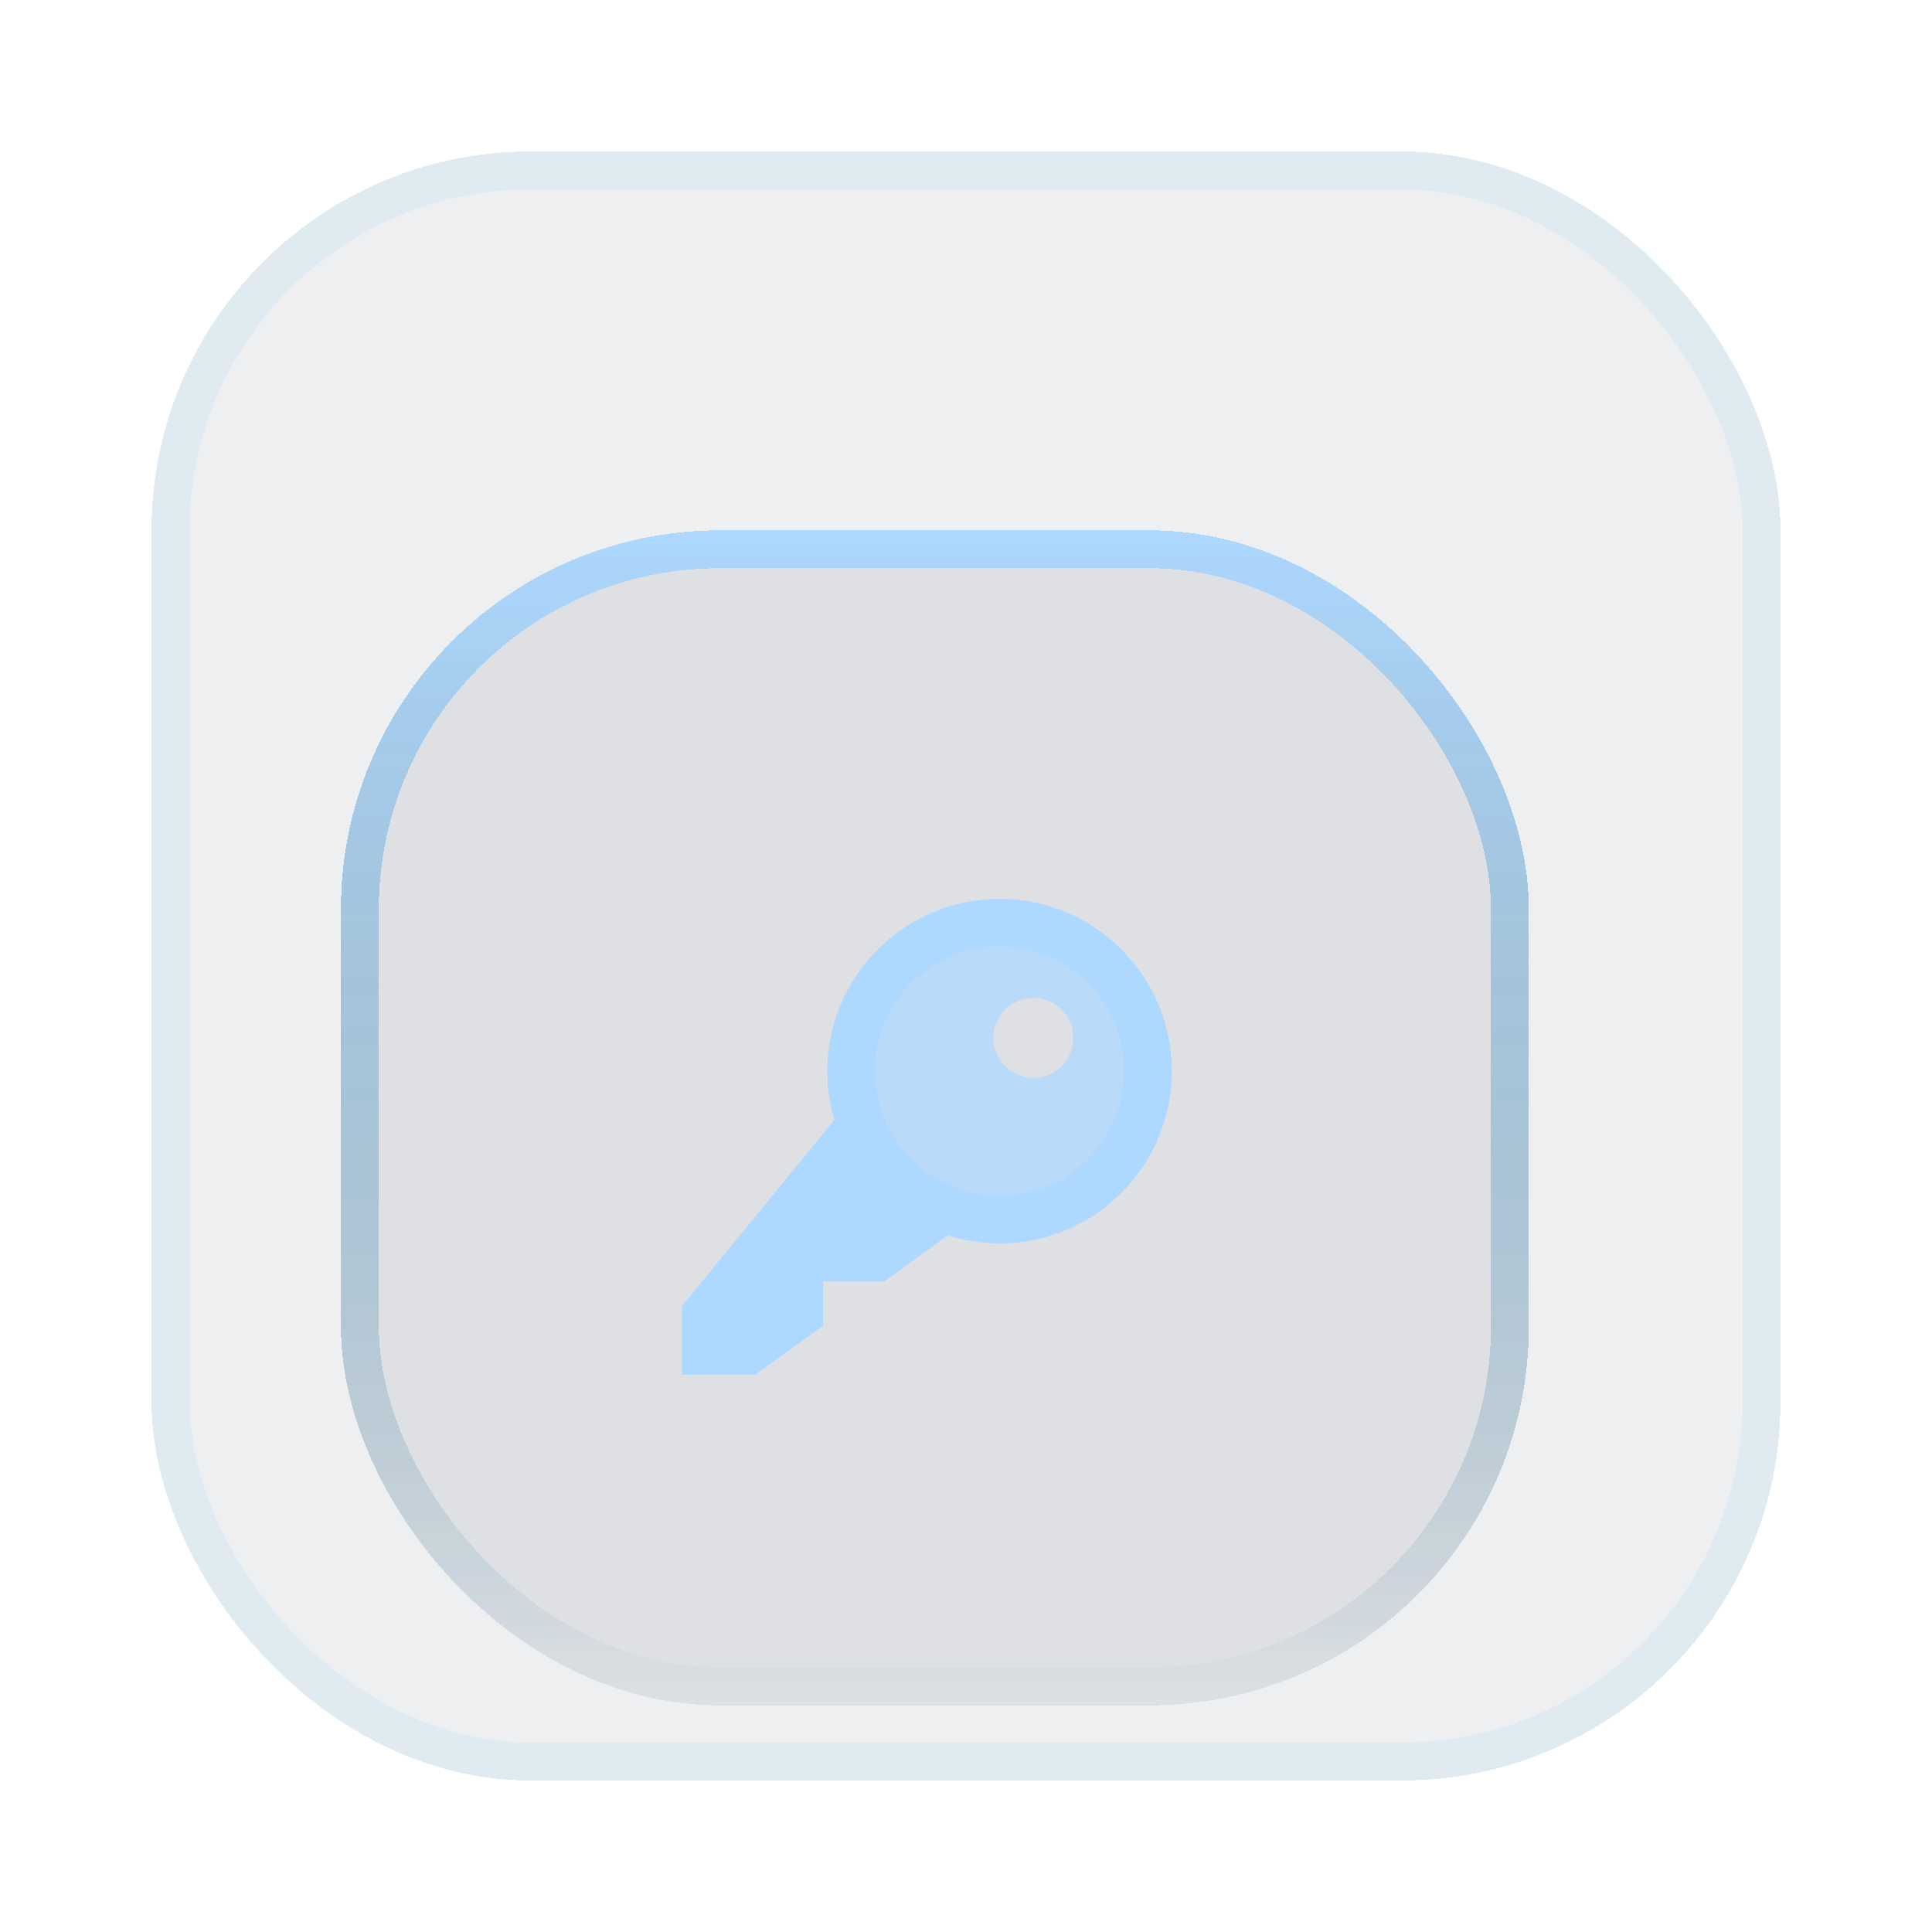
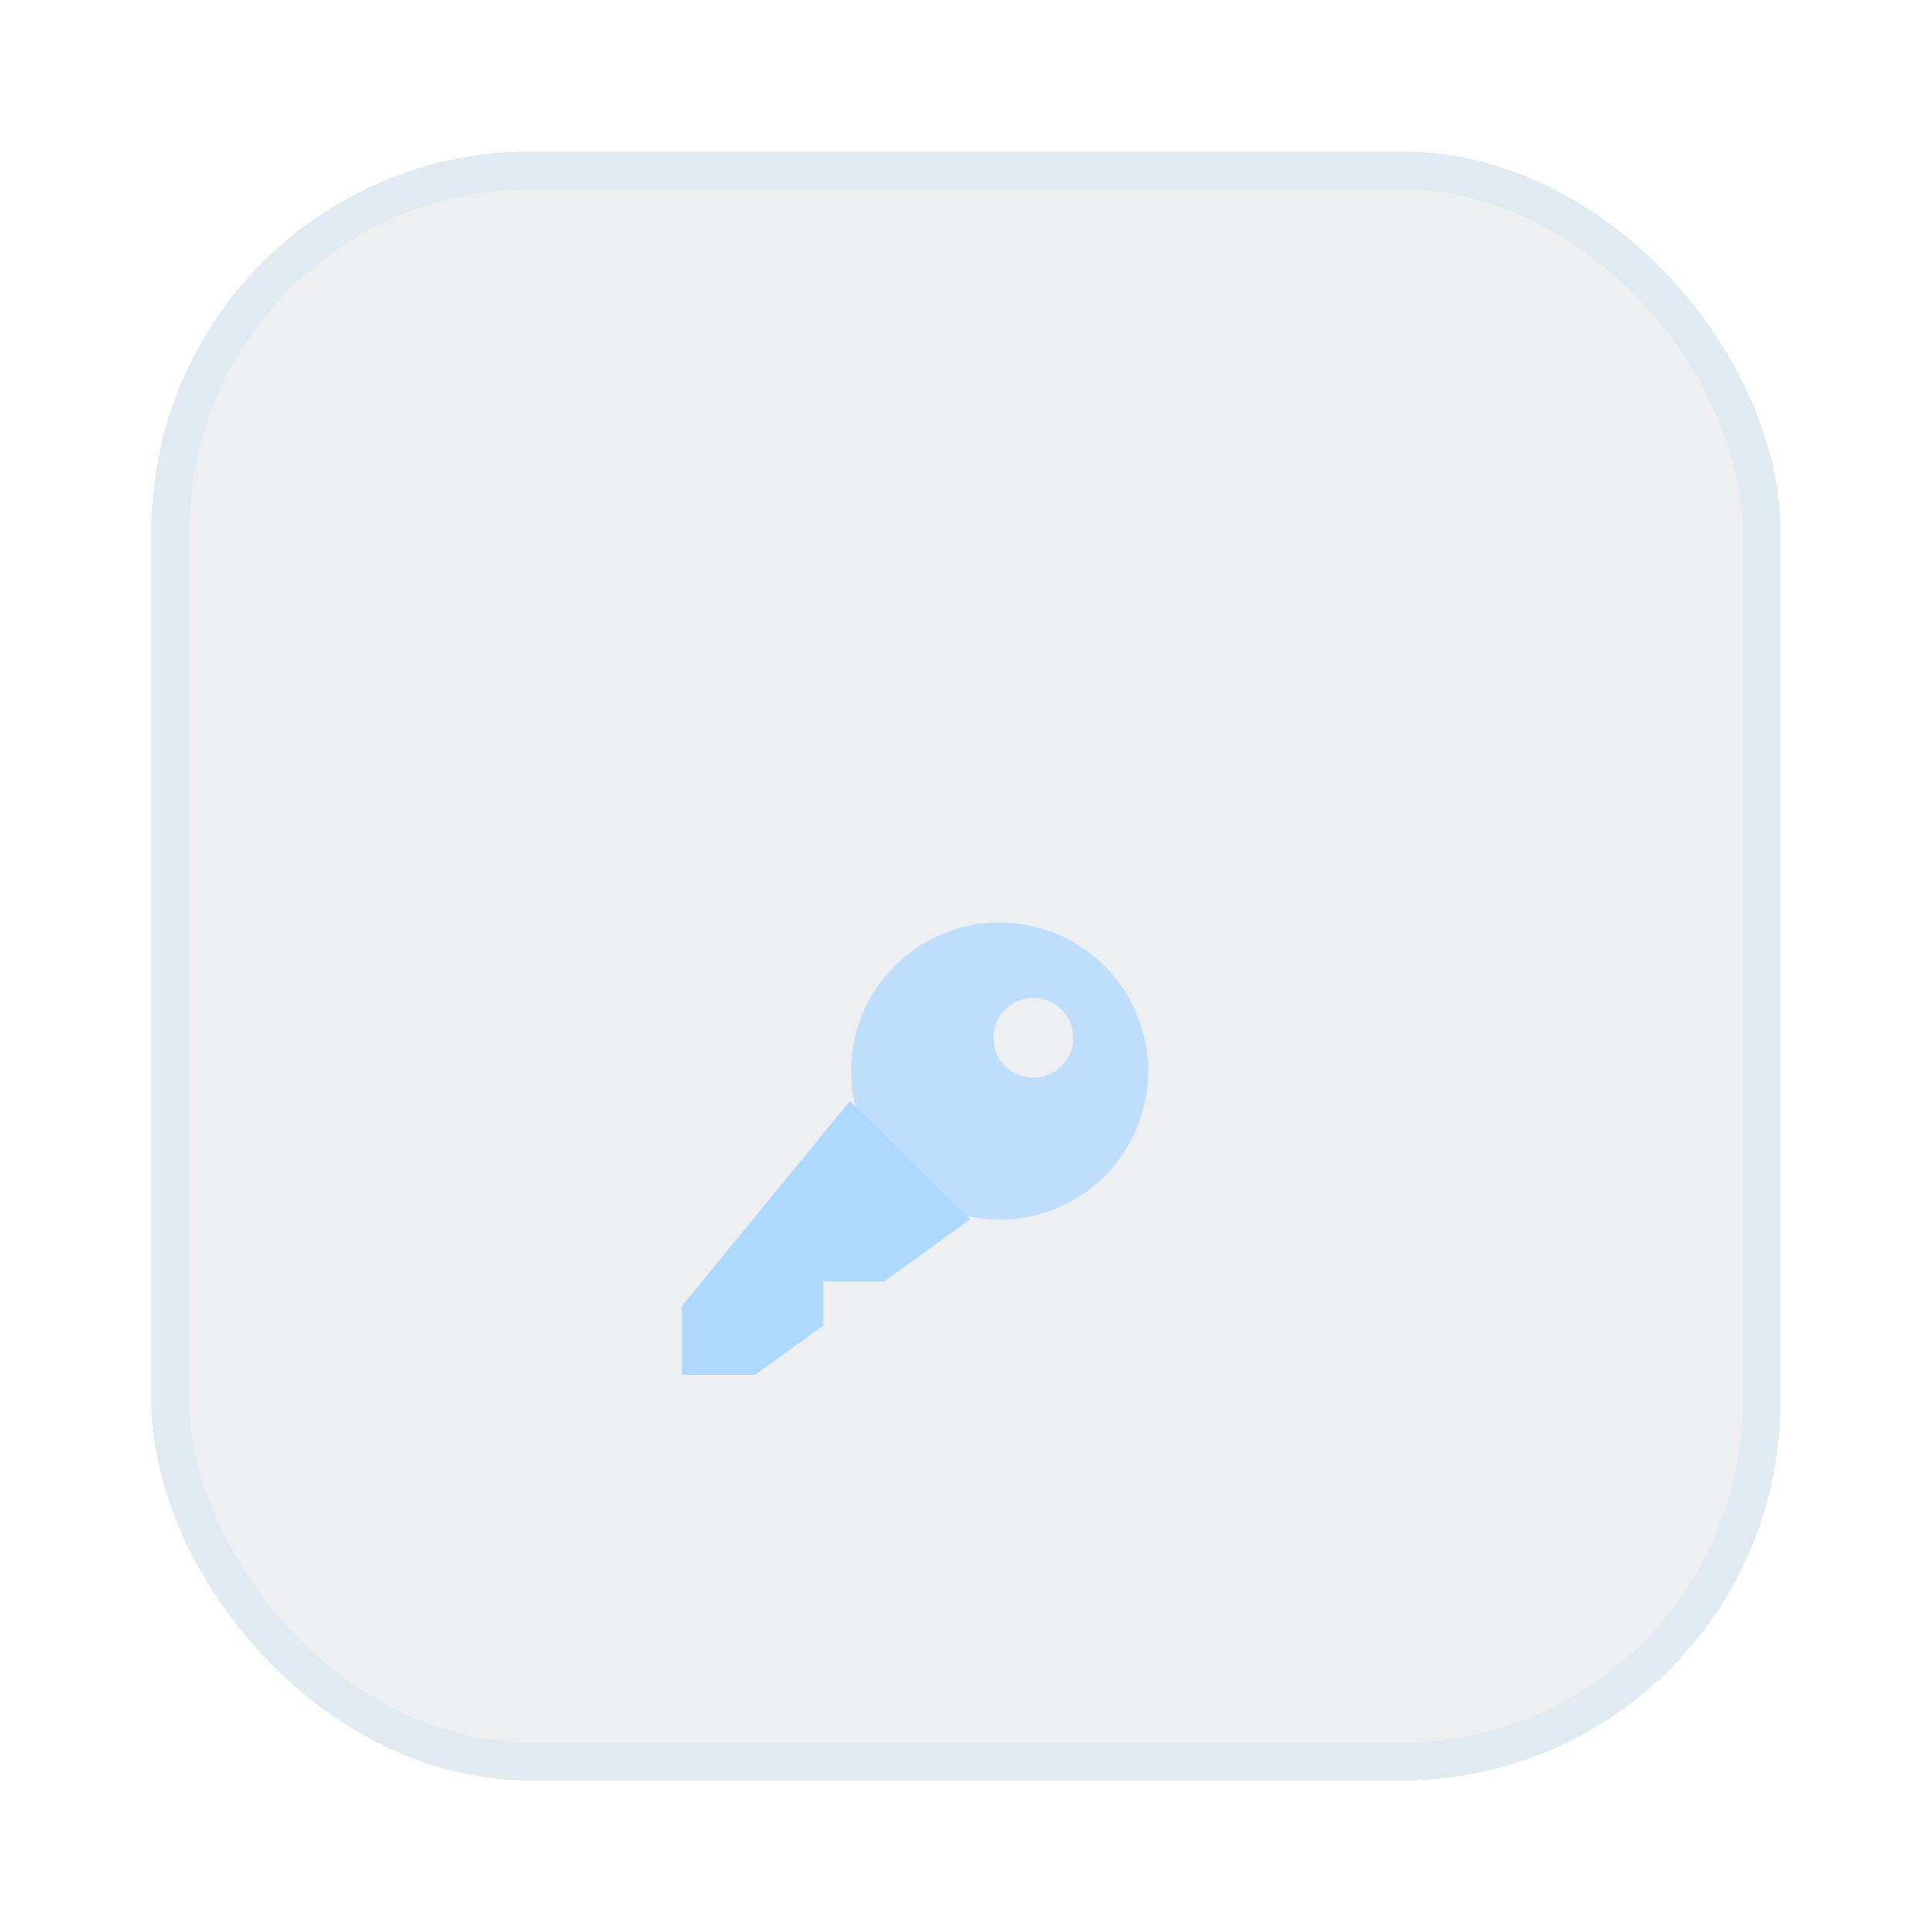
<svg xmlns="http://www.w3.org/2000/svg" width="51" height="51" viewBox="0 0 51 51" fill="none">
  <g filter="url(#filter0_bd_11827_7308)">
    <rect x="4" width="43" height="43" rx="10" fill="#555D6F" fill-opacity="0.1" shape-rendering="crispEdges" />
    <rect x="4.5" y="0.5" width="42" height="42" rx="9.5" stroke="#5FC9F8" stroke-opacity="0.1" shape-rendering="crispEdges" />
    <g filter="url(#filter1_bd_11827_7308)">
-       <rect x="9" y="6" width="31.357" height="31.016" rx="10" fill="#555D6F" fill-opacity="0.1" shape-rendering="crispEdges" />
-       <rect x="9.5" y="6.5" width="30.357" height="30.016" rx="9.5" stroke="url(#paint0_linear_11827_7308)" shape-rendering="crispEdges" />
      <g opacity="0.75">
        <path d="M27.278 20.45C26.696 20.45 26.224 19.978 26.224 19.396C26.224 18.814 26.696 18.343 27.278 18.343C27.86 18.343 28.331 18.814 28.331 19.396C28.331 19.978 27.86 20.45 27.278 20.45ZM26.387 16.352C24.221 16.352 22.465 18.108 22.465 20.273C22.465 22.439 24.221 24.195 26.387 24.195C28.553 24.195 30.309 22.439 30.309 20.273C30.309 18.108 28.553 16.352 26.387 16.352Z" fill="#ADD8FF" />
      </g>
-       <path d="M26.386 16.98C24.569 16.98 23.091 18.458 23.091 20.275C23.091 22.092 24.569 23.57 26.386 23.57C28.203 23.57 29.682 22.092 29.682 20.275C29.682 18.458 28.203 16.98 26.386 16.98ZM26.386 24.823C23.878 24.823 21.838 22.783 21.838 20.275C21.838 17.767 23.878 15.727 26.386 15.727C28.894 15.727 30.934 17.767 30.934 20.275C30.934 22.783 28.894 24.823 26.386 24.823Z" fill="#ADD8FF" />
      <path d="M21.73 25.829H23.338L25.614 24.182L22.436 21.062L18 26.478V28.29H19.937L21.73 26.993V25.829Z" fill="#ADD8FF" />
    </g>
  </g>
  <defs>
    <filter id="filter0_bd_11827_7308" x="0" y="-1" width="51" height="52" filterUnits="userSpaceOnUse" color-interpolation-filters="sRGB">
      <feFlood flood-opacity="0" result="BackgroundImageFix" />
      <feGaussianBlur in="BackgroundImageFix" stdDeviation="0.5" />
      <feComposite in2="SourceAlpha" operator="in" result="effect1_backgroundBlur_11827_7308" />
      <feColorMatrix in="SourceAlpha" type="matrix" values="0 0 0 0 0 0 0 0 0 0 0 0 0 0 0 0 0 0 127 0" result="hardAlpha" />
      <feOffset dy="4" />
      <feGaussianBlur stdDeviation="2" />
      <feComposite in2="hardAlpha" operator="out" />
      <feColorMatrix type="matrix" values="0 0 0 0 0 0 0 0 0 0 0 0 0 0 0 0 0 0 0.25 0" />
      <feBlend mode="normal" in2="effect1_backgroundBlur_11827_7308" result="effect2_dropShadow_11827_7308" />
      <feBlend mode="normal" in="SourceGraphic" in2="effect2_dropShadow_11827_7308" result="shape" />
    </filter>
    <filter id="filter1_bd_11827_7308" x="-2" y="-5" width="53.357" height="53.017" filterUnits="userSpaceOnUse" color-interpolation-filters="sRGB">
      <feFlood flood-opacity="0" result="BackgroundImageFix" />
      <feGaussianBlur in="BackgroundImageFix" stdDeviation="5.5" />
      <feComposite in2="SourceAlpha" operator="in" result="effect1_backgroundBlur_11827_7308" />
      <feColorMatrix in="SourceAlpha" type="matrix" values="0 0 0 0 0 0 0 0 0 0 0 0 0 0 0 0 0 0 127 0" result="hardAlpha" />
      <feOffset dy="4" />
      <feGaussianBlur stdDeviation="2" />
      <feComposite in2="hardAlpha" operator="out" />
      <feColorMatrix type="matrix" values="0 0 0 0 0 0 0 0 0 0 0 0 0 0 0 0 0 0 0.25 0" />
      <feBlend mode="normal" in2="effect1_backgroundBlur_11827_7308" result="effect2_dropShadow_11827_7308" />
      <feBlend mode="normal" in="SourceGraphic" in2="effect2_dropShadow_11827_7308" result="shape" />
    </filter>
    <linearGradient id="paint0_linear_11827_7308" x1="24.679" y1="6" x2="24.679" y2="37.357" gradientUnits="userSpaceOnUse">
      <stop stop-color="#ADD8FF" />
      <stop offset="1" stop-color="#387692" stop-opacity="0" />
    </linearGradient>
  </defs>
</svg>